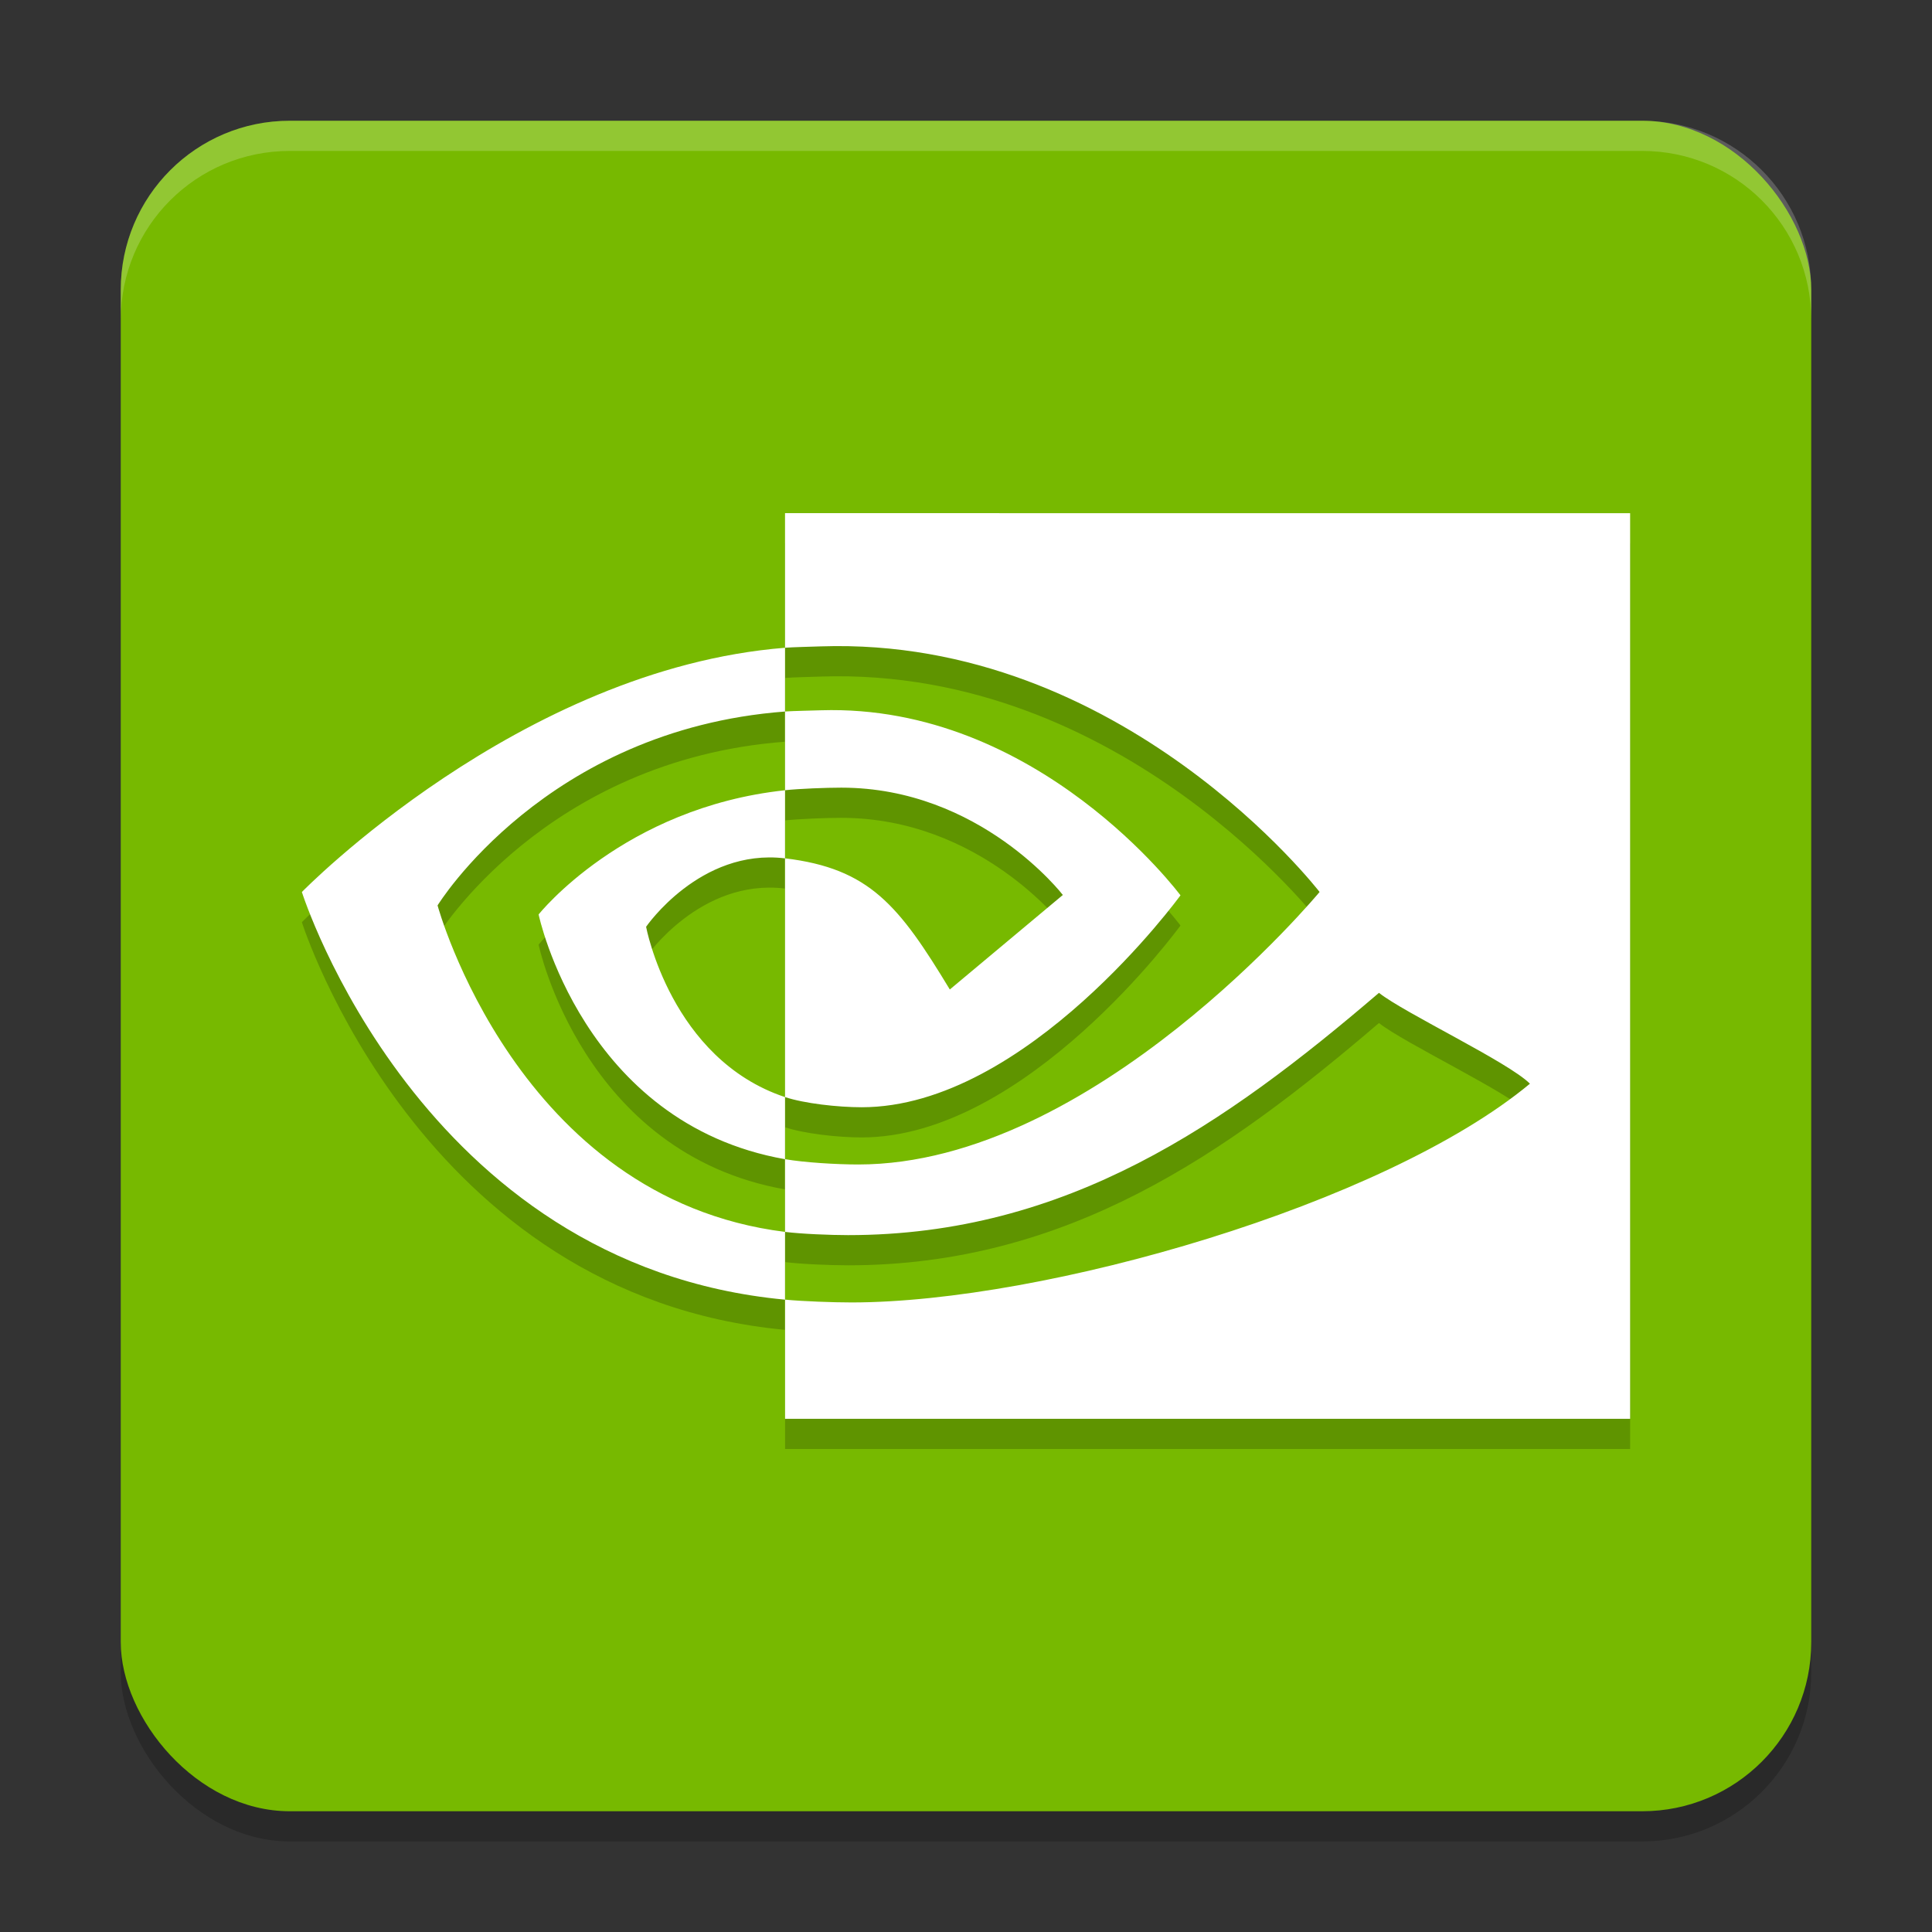
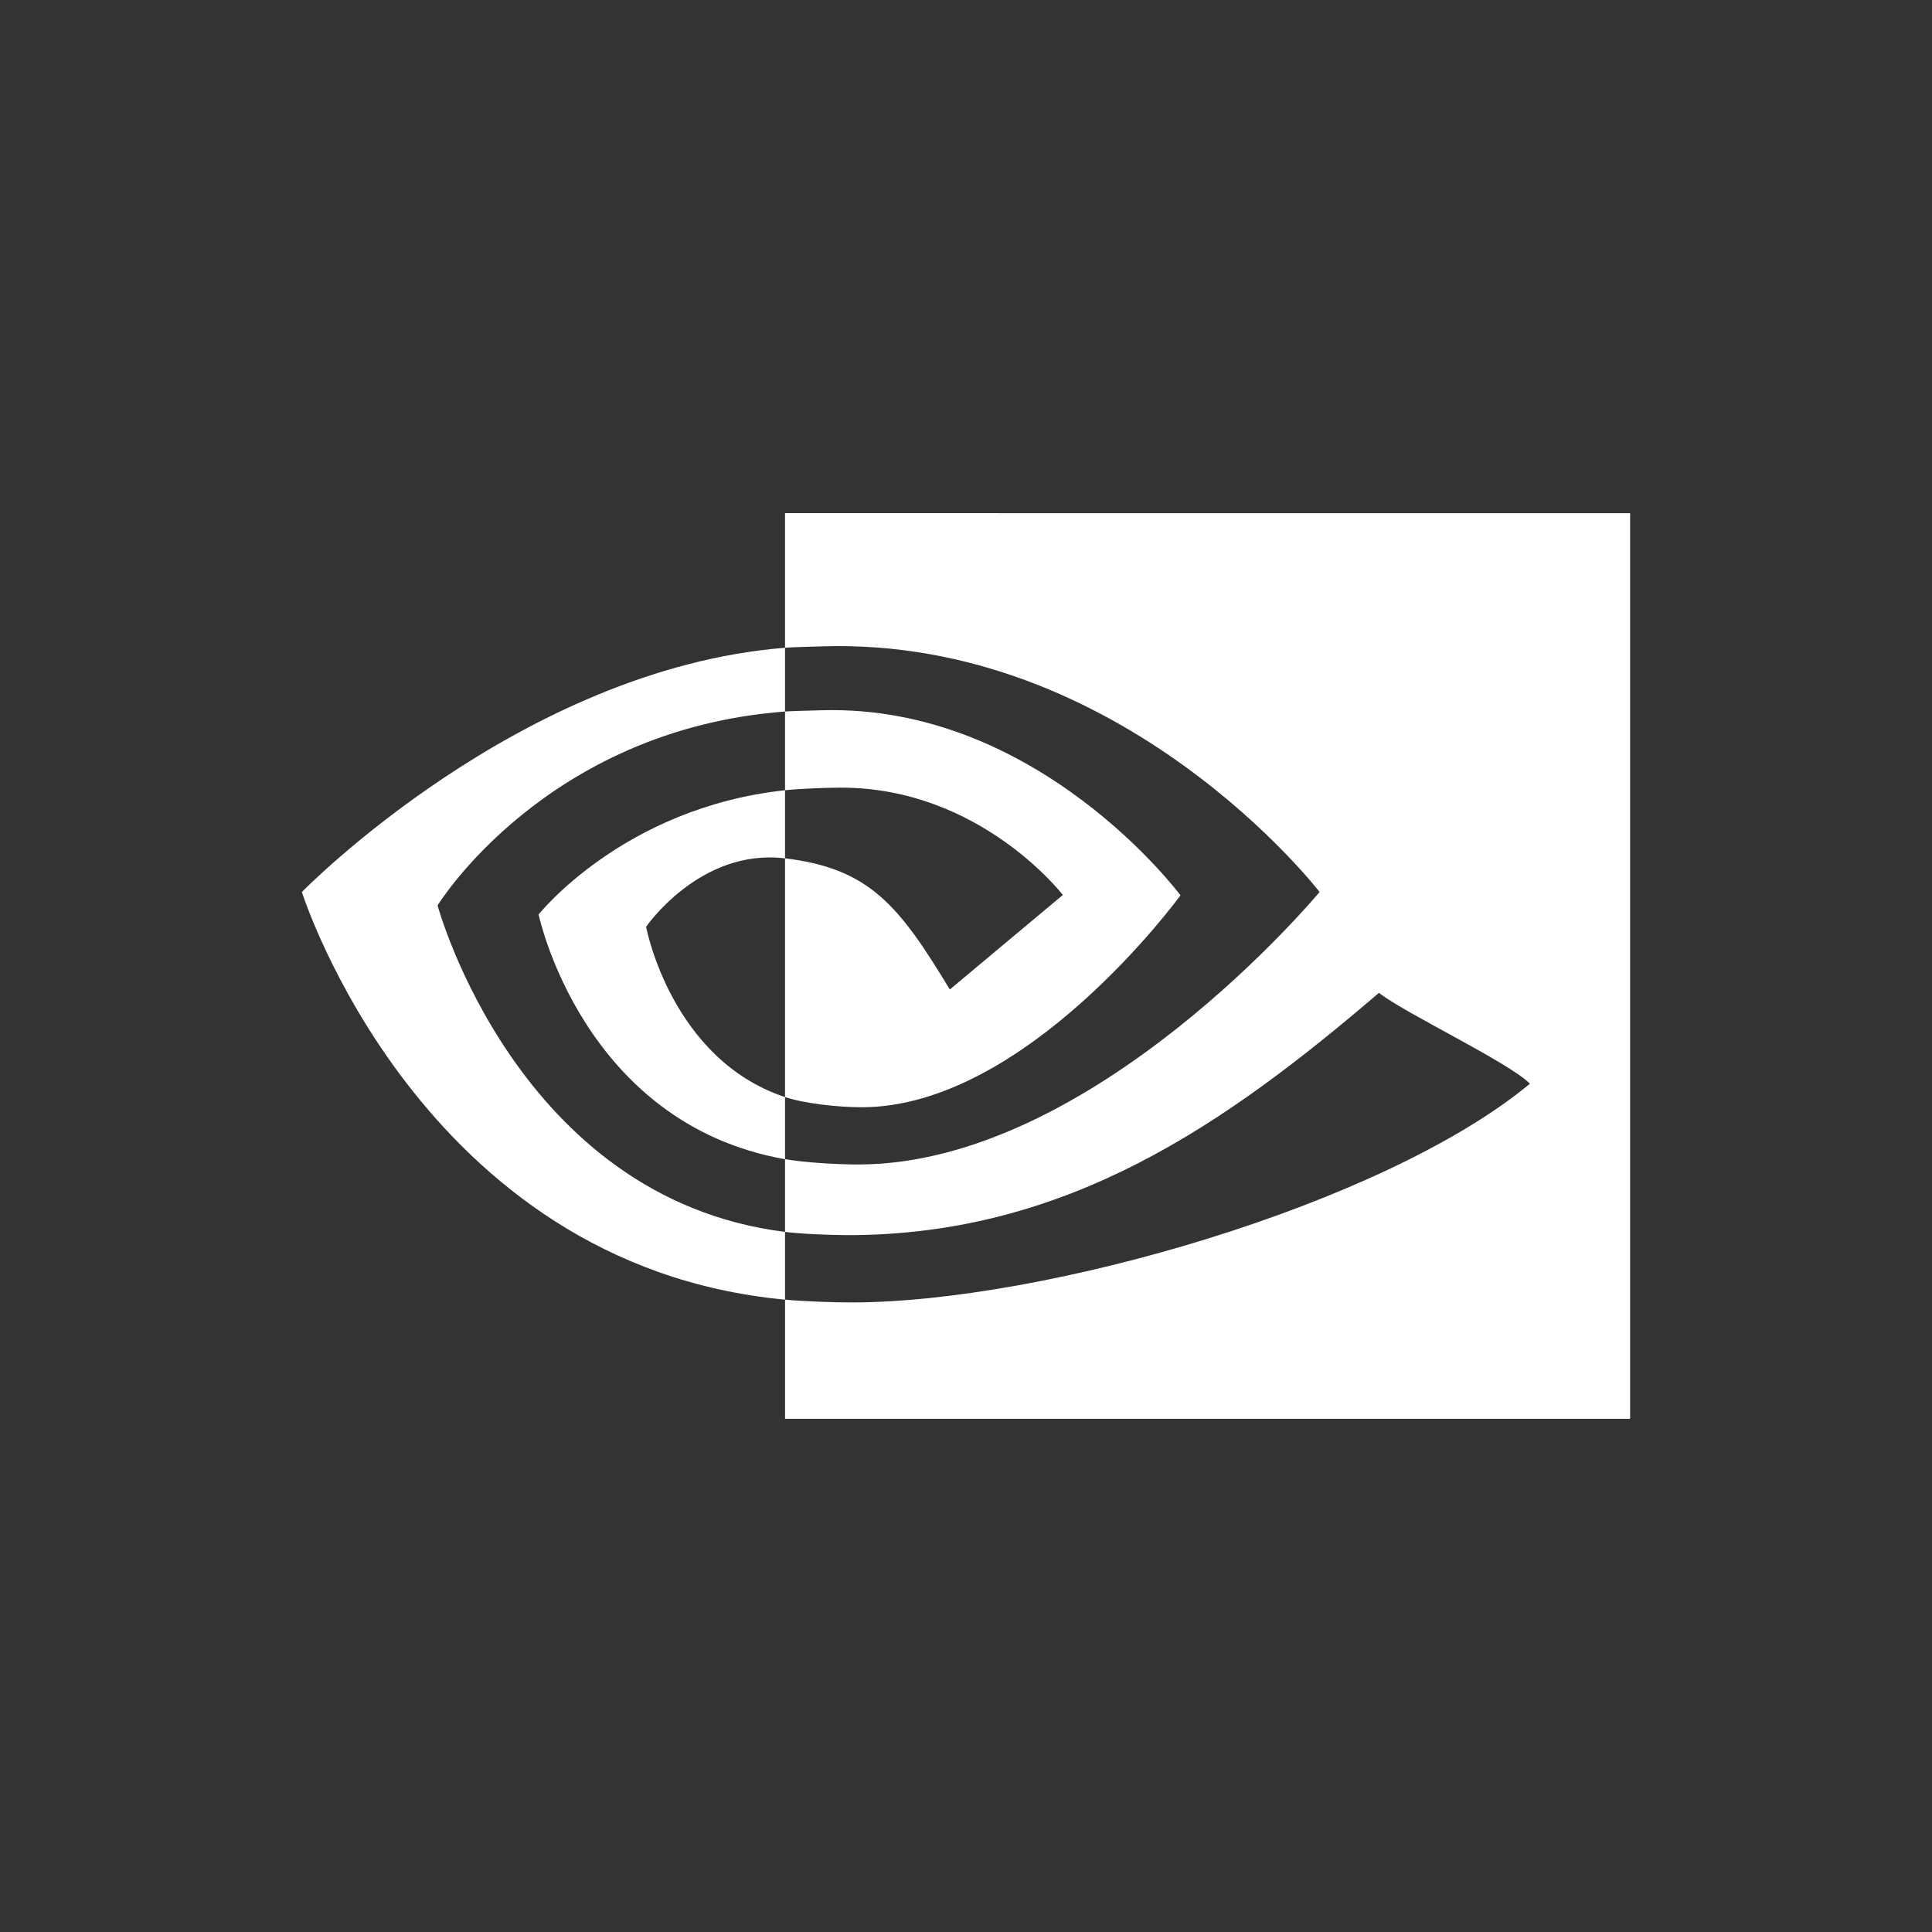
<svg xmlns="http://www.w3.org/2000/svg" width="64" height="64" version="1.1">
  <rect width="100%" height="100%" fill="#333333" stroke="none" />
-   <rect style="opacity:0.2" width="56" height="56" x="4" y="5" rx="5.6" ry="5.6" />
-   <rect style="fill:#77b900" width="56" height="56" x="4" y="4" rx="5.6" ry="5.6" />
-   <path style="opacity:0.2" d="m 14.495,30.993 c 0,0 3.567,-5.821 11.51,-6.423 V 22.458 C 17.207,23.159 10,30.549 10,30.549 c 0,0 3.903,12.371 16.005,13.504 V 41.808 C 17.124,40.7 14.495,30.993 14.495,30.993 Z M 26.005,37.344 v 2.056 C 19.293,38.213 17.842,31.293 17.842,31.293 c 0,0 2.811,-3.541 8.163,-4.115 v 2.256 c -0.004,0 -0.007,-0.001 -0.01,-0.001 -2.809,-0.334 -4.592,2.268 -4.592,2.268 0,0 0.818,4.381 4.602,5.642 m 0,-19.344 v 4.458 c 0.258,-0.02 0.928,-0.036 1.188,-0.045 10.002,-0.334 16.52,8.136 16.52,8.136 0,0 -7.485,9.027 -15.284,9.027 -0.715,0 -1.796,-0.066 -2.424,-0.176 v 2.409 c 0.537,0.068 1.506,0.107 2.088,0.107 7.257,0 12.505,-3.676 17.587,-8.026 0.843,0.669 4.292,2.297 5.001,3.01 -4.832,4.012 -16.092,7.246 -22.476,7.246 -0.615,0 -1.618,-0.037 -2.199,-0.093 V 48 H 54 V 18 Z m 0,9.179 v -2.609 c 0.256,-0.018 0.925,-0.031 1.188,-0.04 7.193,-0.224 11.912,6.13 11.912,6.13 0,0 -5.097,7.02 -10.562,7.02 -0.786,0 -1.903,-0.125 -2.538,-0.337 v -7.909 c 2.8,0.336 3.775,1.562 5.459,4.345 l 3.744,-3.131 c 0,0 -2.733,-3.555 -7.341,-3.555 -0.501,-1.76e-4 -1.392,0.035 -1.862,0.085" />
  <path style="fill:#ffffff" d="m 14.495,29.993 c 0,0 3.567,-5.821 11.51,-6.423 V 21.458 C 17.207,22.159 10,29.549 10,29.549 c 0,0 3.903,12.371 16.005,13.504 V 40.808 C 17.124,39.7 14.495,29.993 14.495,29.993 Z M 26.005,36.344 v 2.056 C 19.293,37.213 17.842,30.293 17.842,30.293 c 0,0 2.811,-3.541 8.163,-4.115 v 2.256 c -0.004,0 -0.007,-0.001 -0.01,-0.001 -2.809,-0.334 -4.592,2.268 -4.592,2.268 0,0 0.818,4.381 4.602,5.642 m 0,-19.344 v 4.458 c 0.258,-0.02 0.928,-0.036 1.188,-0.045 10.002,-0.334 16.52,8.136 16.52,8.136 0,0 -7.485,9.027 -15.284,9.027 -0.715,0 -1.796,-0.066 -2.424,-0.176 v 2.409 c 0.537,0.068 1.506,0.107 2.088,0.107 7.257,0 12.505,-3.676 17.587,-8.026 0.843,0.669 4.292,2.297 5.001,3.01 -4.832,4.012 -16.092,7.246 -22.476,7.246 -0.615,0 -1.618,-0.037 -2.199,-0.093 V 47 H 54 V 17 Z m 0,9.179 v -2.609 c 0.256,-0.018 0.925,-0.031 1.188,-0.04 7.193,-0.224 11.912,6.13 11.912,6.13 0,0 -5.097,7.02 -10.562,7.02 -0.786,0 -1.903,-0.125 -2.538,-0.337 v -7.909 c 2.8,0.336 3.775,1.562 5.459,4.345 l 3.744,-3.131 c 0,0 -2.733,-3.555 -7.341,-3.555 -0.501,-1.76e-4 -1.392,0.035 -1.862,0.085" />
-   <path style="opacity:0.2;fill:#ffffff" d="M 9.602 4 C 6.499 4 4 6.499 4 9.602 L 4 10.602 C 4 7.499 6.499 5 9.602 5 L 54.398 5 C 57.501 5 60 7.499 60 10.602 L 60 9.602 C 60 6.499 57.501 4 54.398 4 L 9.602 4 z" />
</svg>